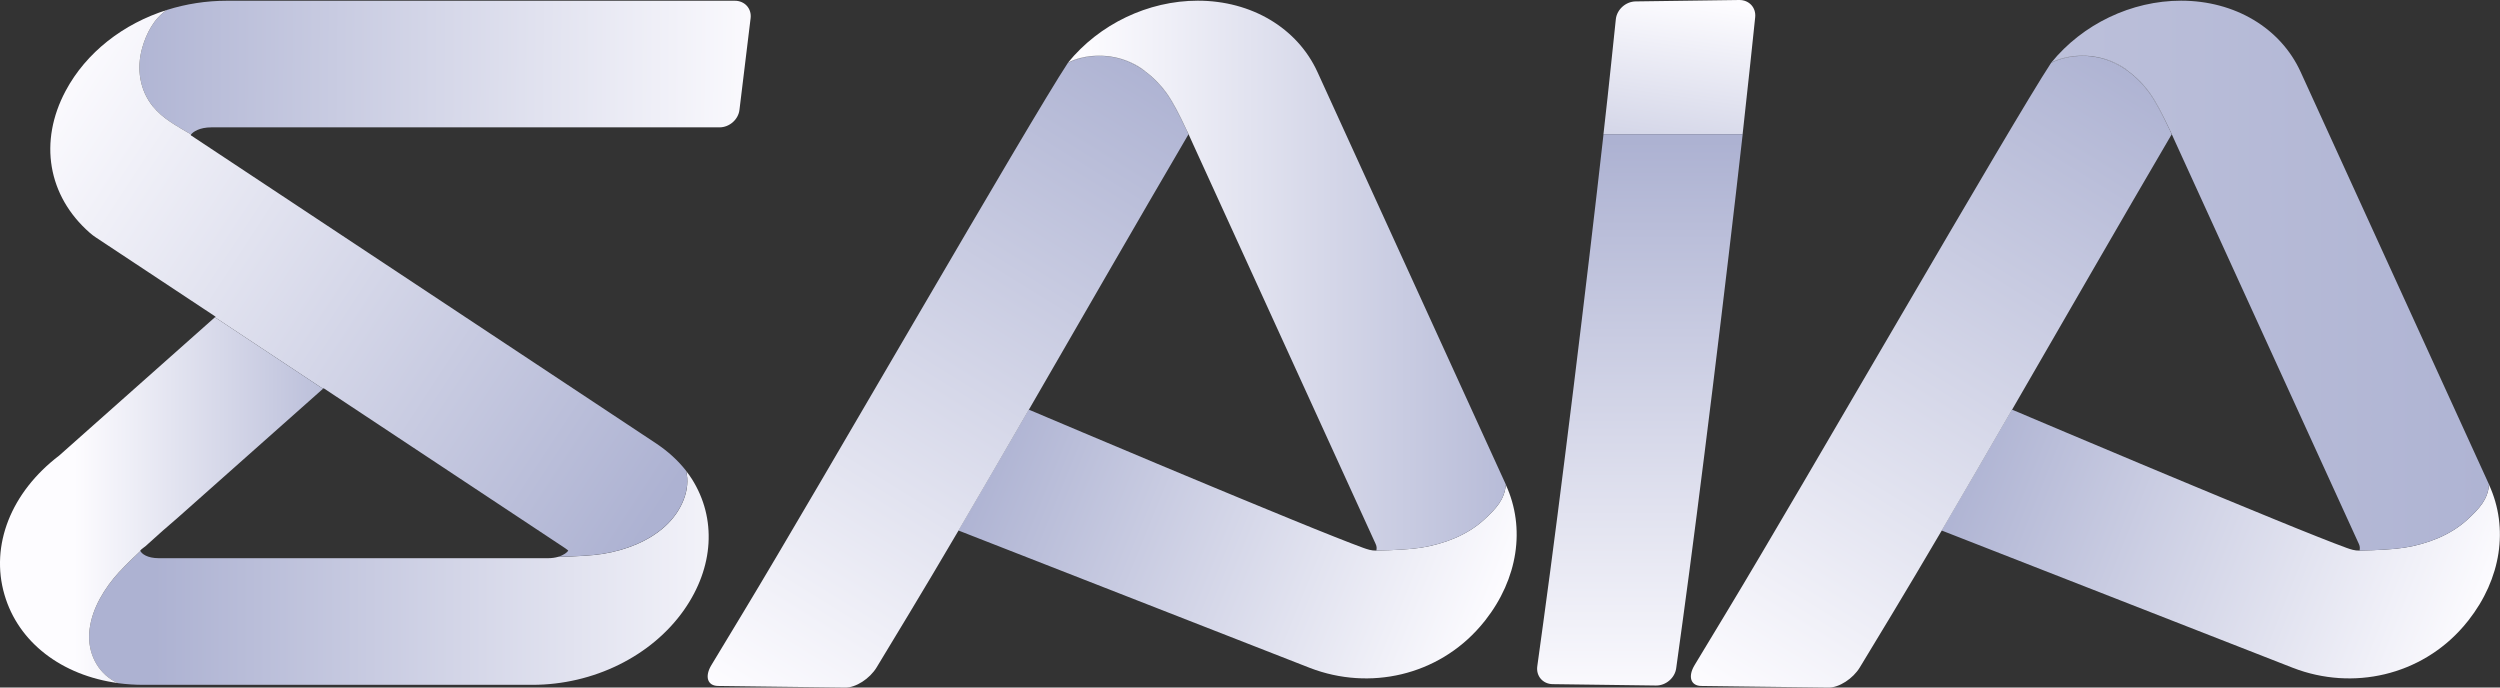
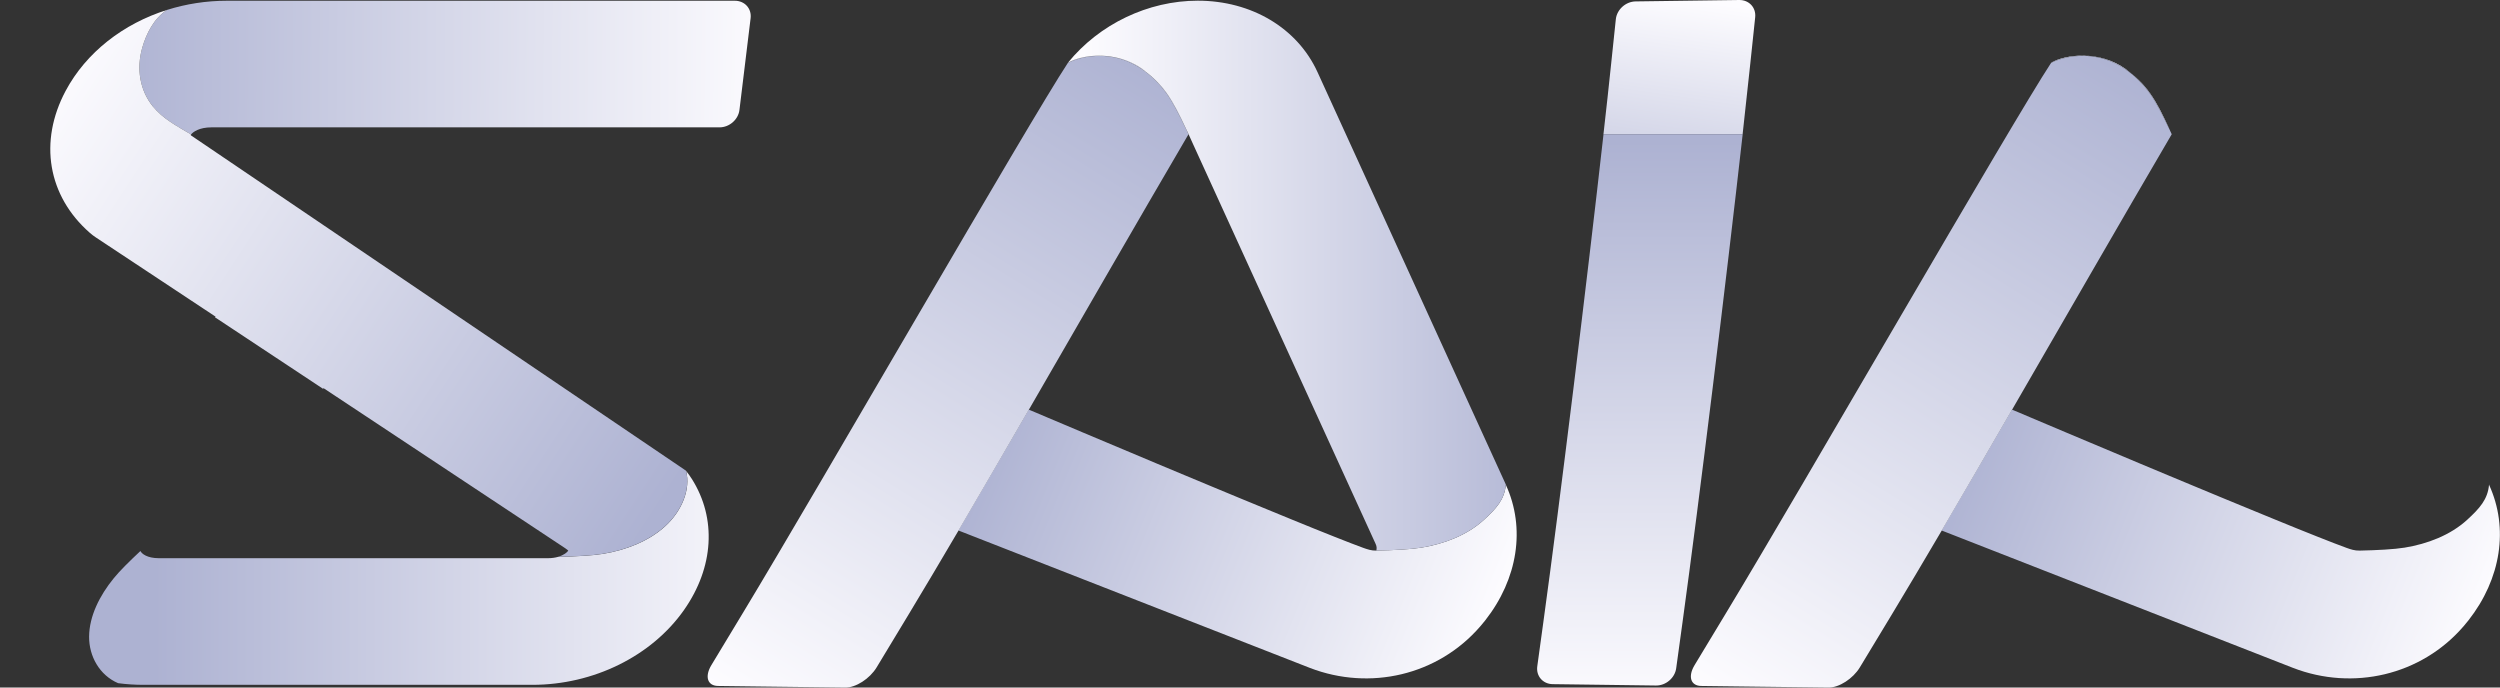
<svg xmlns="http://www.w3.org/2000/svg" width="120" height="33" viewBox="0 0 120 33" fill="none">
  <rect x="0" y="0" width="120" height="33" fill="#333333" stroke="none" />
  <g clip-path="url(#clip0_55_965)">
    <path d="M6.829 2.285C6.537 3.308 6.714 4.334 7.331 5.102C7.82 5.712 8.509 6.057 9.171 6.455C9.266 6.33 9.571 6.113 10.146 6.113H34.537C35.011 6.113 35.44 5.738 35.494 5.274L36.029 0.875C36.086 0.411 35.746 0.036 35.274 0.036H10.883C9.894 0.036 8.929 0.19 8.026 0.473C7.391 0.866 7.017 1.63 6.829 2.285Z" fill="url(#paint0_linear_55_965)" />
    <path d="M100.749 2.764C101.774 3.002 102.589 3.659 103.16 4.441C103.443 4.828 103.803 5.512 104.143 6.226C104.151 6.238 104.16 6.256 104.166 6.271C103.434 4.691 103.054 4.084 102.026 3.311C100.774 2.427 99.206 2.594 98.457 3.008C99.171 2.674 100.017 2.594 100.749 2.764Z" fill="url(#paint1_linear_55_965)" />
    <path d="M100.749 2.764C101.774 3.002 102.589 3.659 103.16 4.441C103.443 4.828 103.803 5.512 104.143 6.226C104.151 6.238 104.16 6.256 104.166 6.271C103.434 4.691 103.054 4.084 102.026 3.311C100.774 2.427 99.206 2.594 98.457 3.008C99.171 2.674 100.017 2.594 100.749 2.764Z" fill="url(#paint2_linear_55_965)" />
    <path d="M104.243 6.435C104.217 6.378 104.191 6.327 104.169 6.274C104.16 6.259 104.151 6.241 104.146 6.229C104.18 6.301 104.211 6.369 104.243 6.441V6.435Z" fill="url(#paint3_linear_55_965)" />
    <path d="M119.486 23.284L119.474 23.257C119.417 23.968 119.02 24.403 118.431 24.944C117.623 25.688 116.517 26.107 115.426 26.286C114.917 26.369 114.1 26.411 113.257 26.429C113.026 26.434 112.84 26.372 112.626 26.295C112.429 26.223 112.231 26.149 112.034 26.072C111.771 25.97 111.506 25.866 111.243 25.762C110.923 25.634 110.603 25.506 110.283 25.378C109.917 25.23 109.551 25.084 109.189 24.932C108.789 24.769 108.389 24.605 107.986 24.438C107.56 24.263 107.134 24.087 106.709 23.912C106.283 23.736 105.829 23.546 105.389 23.364C104.949 23.183 104.5 22.996 104.054 22.808C103.609 22.621 103.177 22.442 102.737 22.258C102.314 22.082 101.891 21.904 101.471 21.725C101.074 21.559 100.68 21.392 100.283 21.226C99.923 21.074 99.566 20.922 99.206 20.773C98.894 20.642 98.583 20.512 98.271 20.378C98.017 20.271 97.763 20.163 97.509 20.056C97.323 19.979 97.134 19.899 96.949 19.818C96.84 19.774 96.731 19.726 96.623 19.682C96.606 19.676 96.589 19.667 96.571 19.661C95.386 21.707 94.246 23.671 93.194 25.462L110.077 32.063C112.94 33.164 116.209 32.426 118.249 30.064C118.329 29.972 118.406 29.876 118.483 29.781C120.054 27.782 120.426 25.352 119.48 23.281L119.486 23.284Z" fill="url(#paint4_linear_55_965)" />
    <path d="M104.143 6.229C103.803 5.515 103.443 4.828 103.16 4.444C102.589 3.662 101.774 3.005 100.749 2.767C100.017 2.597 99.169 2.677 98.457 3.011C96.566 5.887 86.506 23.382 82.894 29.353L81.34 31.926C81.011 32.471 81.151 32.917 81.654 32.926L87.771 33.003C88.271 33.009 88.943 32.578 89.271 32.036L90.829 29.46C91.54 28.282 92.34 26.934 93.2 25.471C94.251 23.683 95.391 21.716 96.577 19.67C99.089 15.329 101.794 10.623 104.243 6.444C104.209 6.372 104.177 6.304 104.146 6.232L104.143 6.229Z" fill="url(#paint5_linear_55_965)" />
    <path d="M53.554 2.764C54.58 3.002 55.394 3.659 55.966 4.441C56.249 4.828 56.609 5.512 56.949 6.226C56.957 6.238 56.966 6.256 56.971 6.271C56.24 4.691 55.86 4.084 54.831 3.311C53.58 2.427 52.011 2.594 51.263 3.008C51.977 2.674 52.823 2.594 53.554 2.764Z" fill="url(#paint6_linear_55_965)" />
    <path d="M53.554 2.764C54.58 3.002 55.394 3.659 55.966 4.441C56.249 4.828 56.609 5.512 56.949 6.226C56.957 6.238 56.966 6.256 56.971 6.271C56.24 4.691 55.86 4.084 54.831 3.311C53.58 2.427 52.011 2.594 51.263 3.008C51.977 2.674 52.823 2.594 53.554 2.764Z" fill="url(#paint7_linear_55_965)" />
    <path d="M57.049 6.435C57.023 6.378 56.997 6.327 56.974 6.274C56.966 6.259 56.957 6.241 56.951 6.229C56.986 6.301 57.017 6.369 57.049 6.441V6.435Z" fill="url(#paint8_linear_55_965)" />
    <path d="M72.291 23.284L72.28 23.257C72.223 23.968 71.826 24.403 71.237 24.944C70.429 25.688 69.323 26.107 68.231 26.286C67.723 26.369 66.906 26.411 66.063 26.429C65.831 26.434 65.646 26.372 65.431 26.295C65.234 26.223 65.037 26.149 64.84 26.072C64.577 25.97 64.311 25.866 64.049 25.762C63.729 25.634 63.409 25.506 63.089 25.378C62.723 25.23 62.357 25.084 61.994 24.932C61.594 24.769 61.194 24.605 60.791 24.438C60.366 24.263 59.94 24.087 59.514 23.912C59.074 23.73 58.634 23.546 58.194 23.364C57.754 23.183 57.306 22.996 56.86 22.808C56.414 22.621 55.983 22.442 55.543 22.258C55.103 22.073 54.697 21.904 54.277 21.725C53.88 21.559 53.486 21.392 53.089 21.226C52.729 21.074 52.371 20.922 52.011 20.773C51.7 20.642 51.389 20.512 51.077 20.378C50.823 20.271 50.569 20.163 50.314 20.056C50.129 19.979 49.94 19.899 49.754 19.818C49.646 19.774 49.537 19.726 49.429 19.682C49.411 19.676 49.394 19.667 49.377 19.661C48.191 21.707 47.051 23.671 46 25.462L62.883 32.063C65.746 33.164 69.014 32.426 71.054 30.064C71.134 29.972 71.211 29.876 71.289 29.781C72.86 27.782 73.231 25.352 72.286 23.281L72.291 23.284Z" fill="url(#paint9_linear_55_965)" />
    <path d="M56.949 6.229C56.609 5.515 56.249 4.828 55.966 4.444C55.394 3.662 54.58 3.005 53.554 2.767C52.823 2.597 51.974 2.677 51.263 3.011C49.371 5.887 39.311 23.382 35.7 29.353L34.146 31.926C33.817 32.471 33.957 32.917 34.46 32.926L40.577 33.003C41.077 33.009 41.749 32.578 42.077 32.036L43.634 29.46C44.346 28.282 45.146 26.934 46.006 25.471C47.057 23.683 48.197 21.716 49.383 19.67C51.894 15.329 54.6 10.623 57.049 6.444C57.014 6.372 56.983 6.304 56.951 6.232L56.949 6.229Z" fill="url(#paint10_linear_55_965)" />
    <path d="M32.931 22.597C33.166 23.486 32.72 24.531 31.946 25.245C31.137 25.988 30.031 26.408 28.94 26.586C28.434 26.669 27.626 26.711 26.789 26.729C26.651 26.768 26.489 26.794 26.291 26.794H7.631C7.054 26.794 6.8 26.574 6.74 26.449C6.211 26.943 5.737 27.413 5.463 27.752C4.78 28.588 4.283 29.579 4.277 30.561C4.271 31.498 4.777 32.411 5.669 32.792C6.066 32.845 6.474 32.872 6.894 32.872H25.551C28.491 32.872 31.283 31.492 32.837 29.273C34.266 27.232 34.406 24.885 33.211 22.993C33.126 22.859 33.031 22.728 32.931 22.6V22.597Z" fill="url(#paint11_linear_55_965)" />
-     <path d="M15.534 18.634L27.123 26.31C27.206 26.366 27.254 26.408 27.277 26.429C27.229 26.509 27.071 26.646 26.786 26.726C27.623 26.708 28.431 26.666 28.937 26.583C30.029 26.405 31.134 25.985 31.943 25.242C32.717 24.528 33.163 23.486 32.929 22.594C32.546 22.103 32.054 21.654 31.463 21.264L9.169 6.5C9.169 6.5 9.157 6.485 9.154 6.479C9.16 6.47 9.166 6.464 9.171 6.455C8.509 6.057 7.82 5.709 7.331 5.102C6.714 4.334 6.537 3.308 6.829 2.285C7.017 1.63 7.391 0.866 8.026 0.473C5.914 1.136 4.134 2.52 3.151 4.361C1.851 6.798 2.294 9.406 4.306 11.171C4.4 11.254 4.5 11.331 4.606 11.4L10.349 15.201L10.317 15.228L15.503 18.661L15.534 18.634Z" fill="url(#paint12_linear_55_965)" />
-     <path d="M4.277 30.558C4.283 29.573 4.78 28.585 5.463 27.749C5.737 27.413 6.211 26.94 6.74 26.446C6.737 26.438 6.734 26.431 6.731 26.423C6.754 26.399 6.791 26.363 6.854 26.316C6.903 26.28 6.949 26.244 6.994 26.208C7.531 25.715 8.1 25.218 8.557 24.828L15.503 18.661L10.317 15.228L2.843 21.865C0.531 23.626 -0.477 26.17 0.214 28.544C0.88 30.837 2.96 32.42 5.669 32.789C4.777 32.408 4.271 31.495 4.277 30.558Z" fill="url(#paint13_linear_55_965)" />
+     <path d="M15.534 18.634L27.123 26.31C27.206 26.366 27.254 26.408 27.277 26.429C27.229 26.509 27.071 26.646 26.786 26.726C27.623 26.708 28.431 26.666 28.937 26.583C30.029 26.405 31.134 25.985 31.943 25.242C32.717 24.528 33.163 23.486 32.929 22.594L9.169 6.5C9.169 6.5 9.157 6.485 9.154 6.479C9.16 6.47 9.166 6.464 9.171 6.455C8.509 6.057 7.82 5.709 7.331 5.102C6.714 4.334 6.537 3.308 6.829 2.285C7.017 1.63 7.391 0.866 8.026 0.473C5.914 1.136 4.134 2.52 3.151 4.361C1.851 6.798 2.294 9.406 4.306 11.171C4.4 11.254 4.5 11.331 4.606 11.4L10.349 15.201L10.317 15.228L15.503 18.661L15.534 18.634Z" fill="url(#paint12_linear_55_965)" />
    <path d="M83.483 -1.5091e-06L78.509 0.068C78.034 0.074 77.609 0.458 77.56 0.922L77.329 3.121C77.229 4.087 77.106 5.209 76.966 6.441H83.646C83.786 5.182 83.911 4.031 84.017 3.028L84.249 0.827C84.297 0.363 83.954 -0.006 83.48 -1.5091e-06H83.483Z" fill="url(#paint14_linear_55_965)" />
    <path d="M74.091 29.787L73.789 31.986C73.726 32.45 74.057 32.833 74.529 32.839L79.489 32.905C79.96 32.911 80.394 32.542 80.457 32.078L80.76 29.876C81.566 24.019 82.851 13.541 83.649 6.441H76.969C76.18 13.47 74.88 24.067 74.091 29.787Z" fill="url(#paint15_linear_55_965)" />
    <path d="M54.831 3.314C55.86 4.087 56.24 4.691 56.971 6.274C56.971 6.28 56.977 6.283 56.98 6.289L57.049 6.438L57.143 6.646C57.177 6.72 57.211 6.795 57.243 6.866L66.034 26.116C66.089 26.232 66.086 26.339 66.063 26.429C66.906 26.411 67.723 26.369 68.231 26.286C69.323 26.107 70.429 25.688 71.237 24.944C71.826 24.403 72.223 23.968 72.28 23.257L63.237 3.454C62.271 1.345 60.071 0.033 57.494 0.033C55.106 0.033 52.766 1.16 51.263 3.008C52.011 2.594 53.58 2.43 54.831 3.311V3.314Z" fill="url(#paint16_linear_55_965)" />
-     <path d="M102.026 3.314C103.054 4.087 103.434 4.691 104.166 6.274C104.166 6.28 104.171 6.283 104.174 6.289L104.243 6.438L104.337 6.646C104.371 6.72 104.406 6.795 104.437 6.866L113.229 26.116C113.283 26.232 113.28 26.339 113.257 26.429C114.1 26.411 114.917 26.369 115.426 26.286C116.517 26.107 117.623 25.688 118.431 24.944C119.02 24.403 119.417 23.968 119.474 23.257L110.431 3.454C109.469 1.342 107.269 0.033 104.691 0.033C102.303 0.033 99.963 1.16 98.46 3.008C99.209 2.594 100.777 2.43 102.029 3.311L102.026 3.314Z" fill="url(#paint17_linear_55_965)" />
  </g>
  <defs>
    <linearGradient id="paint0_linear_55_965" x1="37.051" y1="3.329" x2="3.894" y2="3.156" gradientUnits="userSpaceOnUse">
      <stop stop-color="#FDFCFF" />
      <stop offset="0.96" stop-color="#ADB2D2" />
    </linearGradient>
    <linearGradient id="paint1_linear_55_965" x1="99.149" y1="4.457" x2="122.629" y2="4.457" gradientUnits="userSpaceOnUse">
      <stop stop-color="#FDFCFF" />
      <stop offset="1" stop-color="#ADB2D2" />
    </linearGradient>
    <linearGradient id="paint2_linear_55_965" x1="106.049" y1="34.297" x2="106.049" y2="2.22" gradientUnits="userSpaceOnUse">
      <stop stop-color="#FDFCFF" />
      <stop offset="1" stop-color="#ADB2D2" />
    </linearGradient>
    <linearGradient id="paint3_linear_55_965" x1="110.02" y1="34.297" x2="110.02" y2="2.22" gradientUnits="userSpaceOnUse">
      <stop stop-color="#8085F0" />
      <stop offset="1" stop-color="#1D1D1B" />
    </linearGradient>
    <linearGradient id="paint4_linear_55_965" x1="119.117" y1="29.882" x2="94.508" y2="20.079" gradientUnits="userSpaceOnUse">
      <stop stop-color="#FDFCFF" />
      <stop offset="1" stop-color="#ADB2D2" />
    </linearGradient>
    <linearGradient id="paint5_linear_55_965" x1="84.049" y1="34.511" x2="103.416" y2="3.186" gradientUnits="userSpaceOnUse">
      <stop stop-color="#FDFCFF" />
      <stop offset="1" stop-color="#ADB2D2" />
    </linearGradient>
    <linearGradient id="paint6_linear_55_965" x1="51.954" y1="-2.704" x2="75.434" y2="-2.704" gradientUnits="userSpaceOnUse">
      <stop stop-color="#FDFCFF" />
      <stop offset="1" stop-color="#ADB2D2" />
    </linearGradient>
    <linearGradient id="paint7_linear_55_965" x1="58.854" y1="34.297" x2="58.854" y2="2.22" gradientUnits="userSpaceOnUse">
      <stop stop-color="#FDFCFF" />
      <stop offset="1" stop-color="#ADB2D2" />
    </linearGradient>
    <linearGradient id="paint8_linear_55_965" x1="62.826" y1="34.297" x2="62.826" y2="2.22" gradientUnits="userSpaceOnUse">
      <stop stop-color="#FDFCFF" />
      <stop offset="1" stop-color="#ADB2D2" />
    </linearGradient>
    <linearGradient id="paint9_linear_55_965" x1="71.663" y1="29.894" x2="47.592" y2="20.086" gradientUnits="userSpaceOnUse">
      <stop stop-color="#FDFCFF" />
      <stop offset="1" stop-color="#ADB2D2" />
    </linearGradient>
    <linearGradient id="paint10_linear_55_965" x1="36.854" y1="34.511" x2="56.222" y2="3.186" gradientUnits="userSpaceOnUse">
      <stop stop-color="#FDFCFF" />
      <stop offset="1" stop-color="#ADB2D2" />
    </linearGradient>
    <linearGradient id="paint11_linear_55_965" x1="38.12" y1="27.664" x2="7.414" y2="27.664" gradientUnits="userSpaceOnUse">
      <stop stop-color="#FDFCFF" />
      <stop offset="1" stop-color="#ADB2D2" />
    </linearGradient>
    <linearGradient id="paint12_linear_55_965" x1="2.654" y1="3.087" x2="32.75" y2="22.76" gradientUnits="userSpaceOnUse">
      <stop stop-color="#FDFCFF" />
      <stop offset="1" stop-color="#ADB2D2" />
    </linearGradient>
    <linearGradient id="paint13_linear_55_965" x1="3.571" y1="23.948" x2="18.097" y2="23.948" gradientUnits="userSpaceOnUse">
      <stop stop-color="#FDFCFF" />
      <stop offset="1" stop-color="#ADB2D2" />
    </linearGradient>
    <linearGradient id="paint14_linear_55_965" x1="81.097" y1="-0.036" x2="79.158" y2="13.428" gradientUnits="userSpaceOnUse">
      <stop stop-color="#FDFCFF" />
      <stop offset="1" stop-color="#ADB2D2" />
    </linearGradient>
    <linearGradient id="paint15_linear_55_965" x1="81.4" y1="33.99" x2="81.4" y2="6.795" gradientUnits="userSpaceOnUse">
      <stop stop-color="#FDFCFF" />
      <stop offset="1" stop-color="#ADB2D2" />
    </linearGradient>
    <linearGradient id="paint16_linear_55_965" x1="51.954" y1="13.196" x2="75.434" y2="13.196" gradientUnits="userSpaceOnUse">
      <stop stop-color="#FDFCFF" />
      <stop offset="1" stop-color="#ADB2D2" />
    </linearGradient>
    <linearGradient id="paint17_linear_55_965" x1="-5.351" y1="13.196" x2="122.629" y2="13.196" gradientUnits="userSpaceOnUse">
      <stop stop-color="#FDFCFF" />
      <stop offset="1" stop-color="#ADB2D2" />
    </linearGradient>
    <clipPath id="clip0_55_965">
      <rect width="120" height="33" fill="white" />
    </clipPath>
  </defs>
</svg>